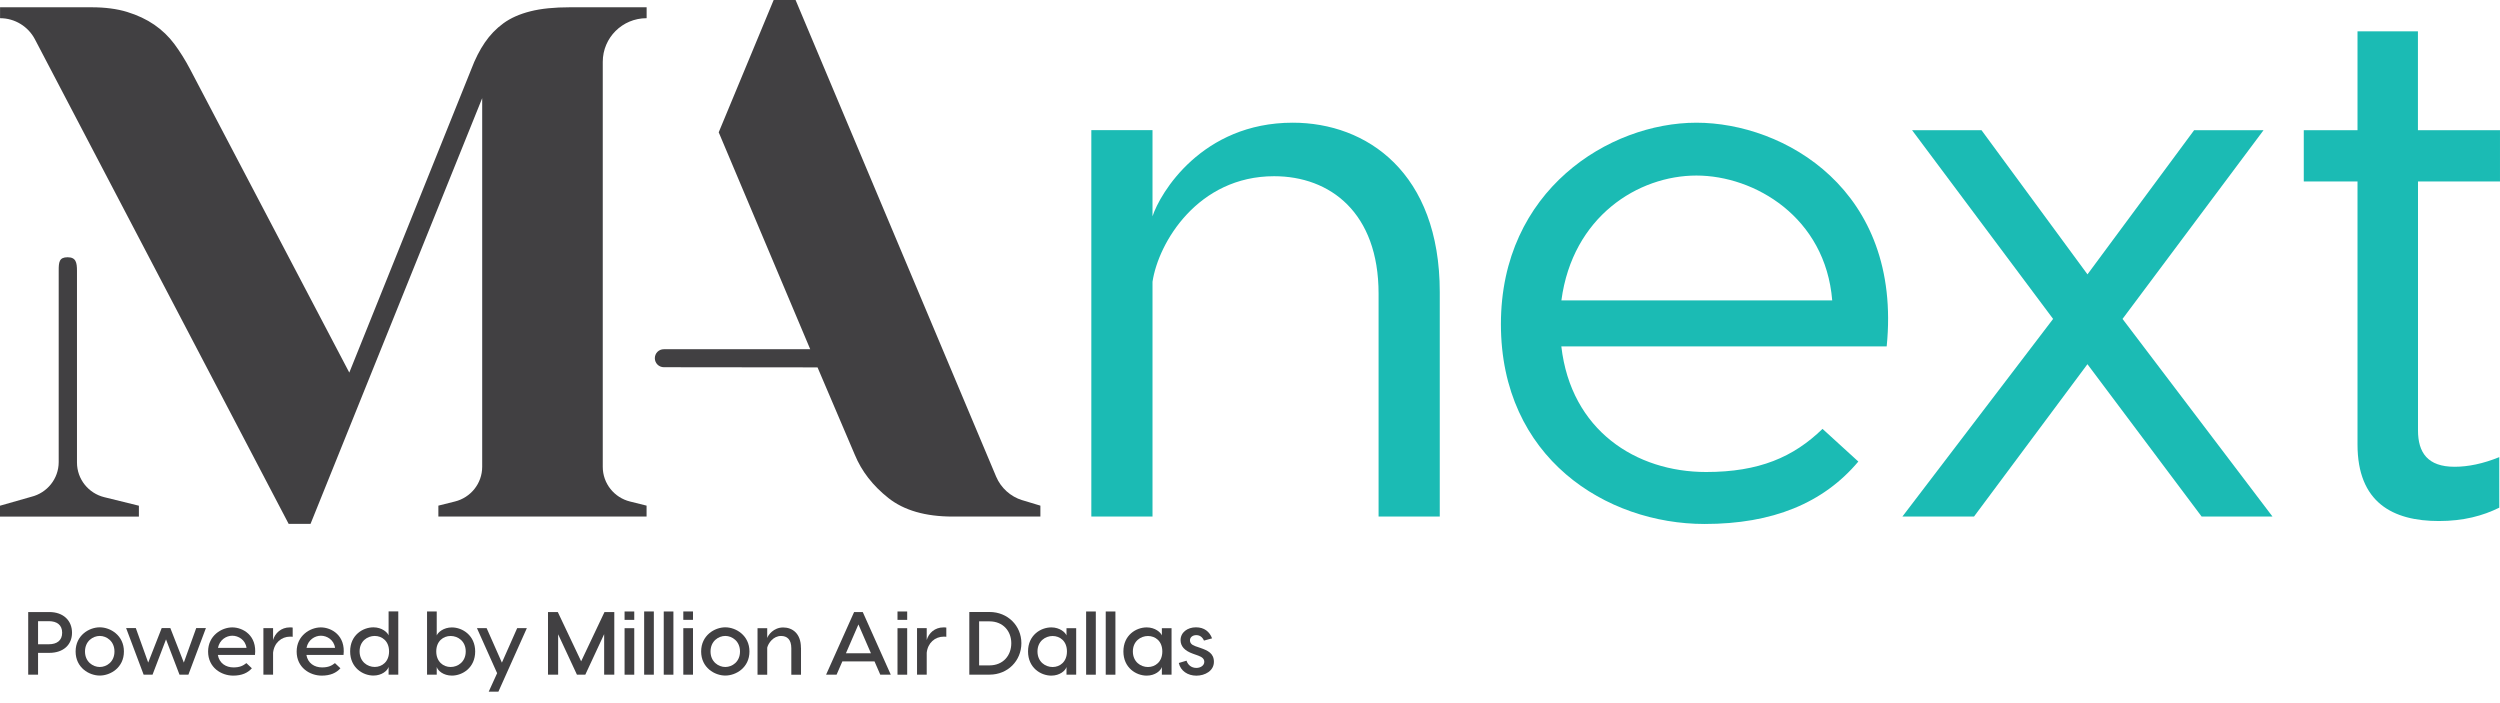
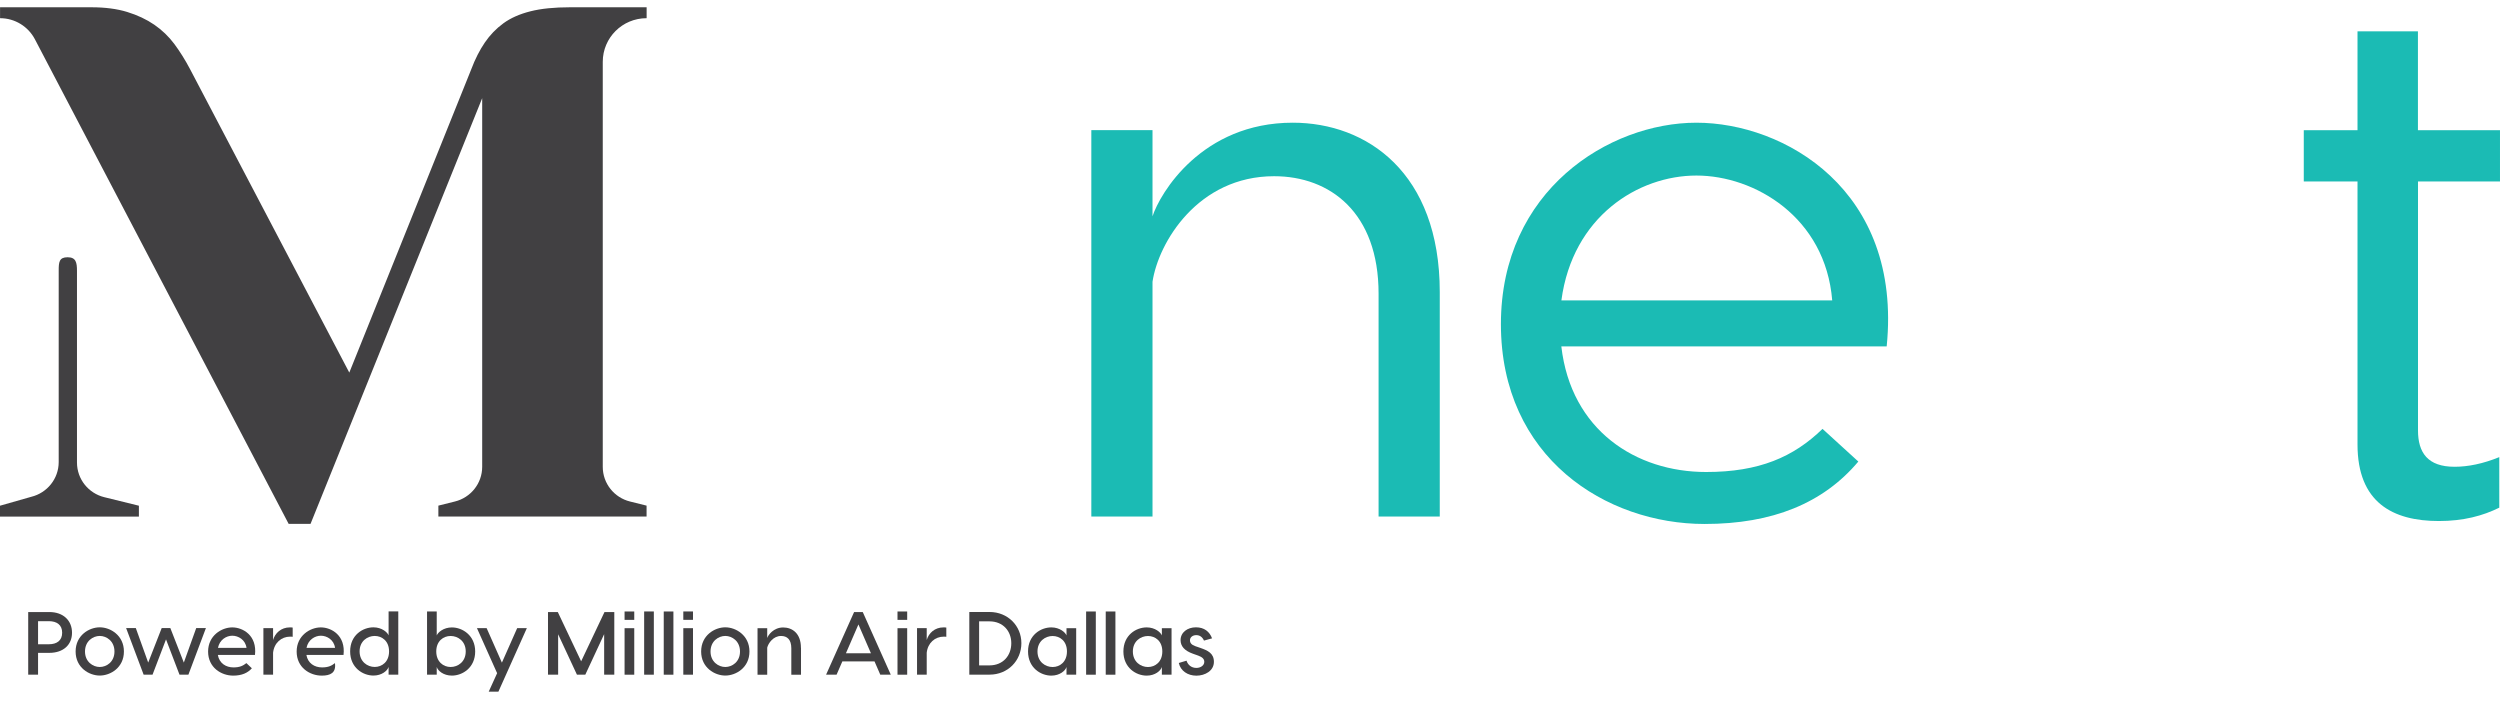
<svg xmlns="http://www.w3.org/2000/svg" width="192" height="54" viewBox="0 0 192 54" fill="none">
-   <path d="M78.507 38.415C77.604 38.137 76.873 37.471 76.506 36.611L61.1 0H59.417L55.197 10.161L62.225 26.821H50.986C50.601 26.817 50.291 27.126 50.291 27.509C50.291 27.893 50.601 28.202 50.986 28.202L62.787 28.215L65.648 34.922C66.17 36.188 67.029 37.299 68.229 38.248C69.425 39.196 71.072 39.672 73.167 39.672H79.902V38.834L78.516 38.415H78.507Z" fill="#414042" />
  <path d="M49.661 1.397V0.559H43.768C42.572 0.559 41.562 0.66 40.739 0.868C39.915 1.075 39.224 1.379 38.662 1.789C38.1 2.199 37.626 2.693 37.232 3.271C36.838 3.849 36.492 4.528 36.196 5.313L26.826 28.615L14.595 5.308C14.223 4.603 13.82 3.959 13.391 3.381C12.961 2.804 12.447 2.31 11.85 1.899C11.252 1.489 10.561 1.163 9.773 0.92C8.989 0.678 8.068 0.559 7.023 0.559H0.004V1.397H0C1.16 1.397 2.17 2.049 2.675 3.006L22.167 40.231H23.85L37.032 7.54V35.852C37.032 37.139 36.138 38.22 34.938 38.515L33.667 38.833V39.671H49.657V38.833L48.382 38.515C47.182 38.22 46.292 37.139 46.292 35.856V4.748C46.292 2.896 47.797 1.397 49.657 1.397" fill="#414042" />
  <path d="M5.912 20.806C5.912 20.163 5.836 19.757 5.19 19.757C4.543 19.757 4.508 20.132 4.508 20.776V21.309V35.487C4.508 36.775 3.613 37.855 2.413 38.151L0 38.839V39.677H10.667V38.839L8.002 38.182C6.802 37.886 5.912 36.806 5.912 35.522V20.811V20.806Z" fill="#414042" />
  <path d="M5.531 48.593C5.531 49.519 4.867 50.14 3.787 50.14H2.923V51.816H2.166V47.005H3.787C4.872 47.005 5.531 47.666 5.531 48.593ZM4.774 48.593C4.774 47.993 4.367 47.706 3.751 47.706H2.923V49.479H3.751C4.367 49.479 4.774 49.192 4.774 48.593Z" fill="#414042" />
  <path d="M9.517 50.035C9.517 51.278 8.477 51.883 7.662 51.883C6.847 51.883 5.807 51.278 5.807 50.035C5.807 48.791 6.847 48.178 7.662 48.178C8.477 48.178 9.517 48.796 9.517 50.035ZM6.528 50.035C6.528 50.824 7.135 51.225 7.662 51.225C8.189 51.225 8.791 50.829 8.791 50.035C8.791 49.241 8.185 48.84 7.662 48.84C7.14 48.84 6.528 49.237 6.528 50.035Z" fill="#414042" />
  <path d="M15.814 48.236L14.468 51.817H13.786L12.75 49.105L11.714 51.817H11.032L9.686 48.236H10.43L11.382 50.886L12.418 48.236H13.082L14.118 50.886L15.07 48.236H15.814Z" fill="#414042" />
  <path d="M19.587 50.3H16.731C16.841 50.94 17.351 51.257 17.931 51.257C18.409 51.257 18.661 51.134 18.923 50.927L19.343 51.324C19.024 51.681 18.569 51.888 17.909 51.888C16.997 51.888 15.982 51.271 15.982 50.04C15.982 48.81 17.023 48.184 17.838 48.184C18.653 48.184 19.755 48.801 19.582 50.3H19.587ZM16.74 49.758H18.932C18.847 49.132 18.303 48.823 17.842 48.823C17.382 48.823 16.864 49.132 16.74 49.758Z" fill="#414042" />
  <path d="M22.478 48.201V48.907C22.407 48.894 22.341 48.894 22.283 48.894C21.606 48.894 21.057 49.374 20.972 50.128V51.813H20.229V48.241H20.972V49.154C21.123 48.625 21.588 48.184 22.261 48.184C22.336 48.184 22.407 48.184 22.474 48.197L22.478 48.201Z" fill="#414042" />
-   <path d="M26.388 50.3H23.532C23.642 50.94 24.151 51.257 24.732 51.257C25.21 51.257 25.462 51.134 25.724 50.927L26.144 51.324C25.825 51.681 25.369 51.888 24.709 51.888C23.797 51.888 22.783 51.271 22.783 50.04C22.783 48.81 23.824 48.184 24.639 48.184C25.453 48.184 26.556 48.801 26.383 50.3H26.388ZM23.54 49.758H25.732C25.648 49.132 25.104 48.823 24.643 48.823C24.183 48.823 23.664 49.132 23.54 49.758Z" fill="#414042" />
+   <path d="M26.388 50.3H23.532C23.642 50.94 24.151 51.257 24.732 51.257C25.21 51.257 25.462 51.134 25.724 50.927C25.825 51.681 25.369 51.888 24.709 51.888C23.797 51.888 22.783 51.271 22.783 50.04C22.783 48.81 23.824 48.184 24.639 48.184C25.453 48.184 26.556 48.801 26.383 50.3H26.388ZM23.54 49.758H25.732C25.648 49.132 25.104 48.823 24.643 48.823C24.183 48.823 23.664 49.132 23.54 49.758Z" fill="#414042" />
  <path d="M30.588 46.958V51.813H29.844V51.222C29.756 51.509 29.326 51.883 28.68 51.883C27.865 51.883 26.891 51.279 26.891 50.027C26.891 48.774 27.865 48.179 28.68 48.179C29.326 48.179 29.756 48.563 29.844 48.797V46.953H30.588V46.958ZM29.88 50.027C29.88 49.229 29.335 48.841 28.777 48.841C28.219 48.841 27.617 49.237 27.617 50.027C27.617 50.816 28.219 51.222 28.777 51.222C29.335 51.222 29.88 50.83 29.88 50.027Z" fill="#414042" />
  <path d="M36.494 50.03C36.494 51.282 35.52 51.886 34.705 51.886C34.059 51.886 33.629 51.516 33.541 51.225V51.816H32.797V46.96H33.541V48.804C33.629 48.57 34.059 48.186 34.705 48.186C35.52 48.186 36.494 48.804 36.494 50.034V50.03ZM35.768 50.03C35.768 49.24 35.166 48.843 34.608 48.843C34.05 48.843 33.505 49.236 33.505 50.03C33.505 50.824 34.05 51.225 34.608 51.225C35.166 51.225 35.768 50.828 35.768 50.03Z" fill="#414042" />
  <path d="M40.464 48.236L38.276 53.122H37.532L38.179 51.702L36.629 48.24H37.373L38.546 50.891L39.72 48.24H40.464V48.236Z" fill="#414042" />
  <path d="M47.178 51.816H46.399V48.703L44.951 51.816H44.309L42.865 48.712V51.816H42.086V47.005H42.839L44.632 50.789L46.425 47.005H47.178V51.816Z" fill="#414042" />
  <path d="M48.711 47.606H47.967V46.962H48.711V47.606ZM48.711 51.817H47.967V48.245H48.711V51.817Z" fill="#414042" />
  <path d="M50.215 51.816H49.471V46.96H50.215V51.816Z" fill="#414042" />
  <path d="M51.718 51.817H50.975V46.962H51.718V51.817Z" fill="#414042" />
  <path d="M53.222 47.604H52.478V46.96H53.222V47.604ZM53.222 51.816H52.478V48.244H53.222V51.816Z" fill="#414042" />
  <path d="M57.558 50.035C57.558 51.278 56.518 51.883 55.703 51.883C54.888 51.883 53.848 51.278 53.848 50.035C53.848 48.791 54.888 48.178 55.703 48.178C56.518 48.178 57.558 48.796 57.558 50.035ZM54.569 50.035C54.569 50.824 55.176 51.225 55.703 51.225C56.23 51.225 56.832 50.829 56.832 50.035C56.832 49.241 56.226 48.84 55.703 48.84C55.181 48.84 54.569 49.237 54.569 50.035Z" fill="#414042" />
  <path d="M61.517 49.75V51.818H60.773V49.79C60.773 49.111 60.449 48.842 59.984 48.842C59.391 48.842 59.006 49.393 58.922 49.741V51.818H58.178V48.246H58.922V49C58.992 48.78 59.404 48.189 60.148 48.189C60.839 48.189 61.512 48.634 61.512 49.75H61.517Z" fill="#414042" />
  <path d="M67.163 50.797H64.692L64.249 51.816H63.443L65.595 47.005H66.26L68.412 51.816H67.606L67.163 50.797ZM66.888 50.171L65.927 47.957L64.967 50.171H66.884H66.888Z" fill="#414042" />
  <path d="M69.672 47.606H68.928V46.962H69.672V47.606ZM69.672 51.817H68.928V48.245H69.672V51.817Z" fill="#414042" />
  <path d="M72.677 48.201V48.907C72.606 48.894 72.54 48.894 72.482 48.894C71.805 48.894 71.256 49.374 71.172 50.128V51.813H70.428V48.241H71.172V49.154C71.322 48.625 71.787 48.184 72.46 48.184C72.535 48.184 72.606 48.184 72.673 48.197L72.677 48.201Z" fill="#414042" />
  <path d="M78.442 49.396C78.442 50.75 77.392 51.812 76.002 51.812H74.443V47.001H76.002C77.397 47.001 78.442 48.064 78.442 49.391V49.396ZM77.667 49.396C77.667 48.483 77.047 47.72 75.989 47.72H75.196V51.102H75.989C77.043 51.102 77.667 50.34 77.667 49.4V49.396Z" fill="#414042" />
  <path d="M81.907 48.801V48.245H82.651V51.817H81.907V51.227C81.818 51.513 81.389 51.888 80.742 51.888C79.927 51.888 78.953 51.284 78.953 50.031C78.953 48.779 79.927 48.184 80.742 48.184C81.389 48.184 81.818 48.567 81.907 48.801ZM79.679 50.031C79.679 50.83 80.282 51.227 80.84 51.227C81.397 51.227 81.942 50.834 81.942 50.031C81.942 49.229 81.397 48.845 80.84 48.845C80.282 48.845 79.679 49.242 79.679 50.031Z" fill="#414042" />
  <path d="M84.158 51.817H83.414V46.962H84.158V51.817Z" fill="#414042" />
  <path d="M85.664 51.817H84.92V46.962H85.664V51.817Z" fill="#414042" />
  <path d="M89.231 48.801V48.245H89.975V51.817H89.231V51.227C89.142 51.513 88.713 51.888 88.066 51.888C87.251 51.888 86.277 51.284 86.277 50.031C86.277 48.779 87.251 48.184 88.066 48.184C88.713 48.184 89.142 48.567 89.231 48.801ZM87.004 50.031C87.004 50.83 87.606 51.227 88.164 51.227C88.722 51.227 89.266 50.834 89.266 50.031C89.266 49.229 88.722 48.845 88.164 48.845C87.606 48.845 87.004 49.242 87.004 50.031Z" fill="#414042" />
  <path d="M91.873 48.778C91.598 48.778 91.39 48.941 91.39 49.17C91.39 49.378 91.505 49.519 91.798 49.625L92.192 49.761C92.759 49.96 93.228 50.172 93.228 50.829C93.228 51.521 92.546 51.891 91.882 51.891C91.218 51.891 90.668 51.525 90.531 50.917L91.125 50.74C91.227 51.062 91.497 51.296 91.882 51.296C92.201 51.296 92.489 51.111 92.489 50.829C92.489 50.604 92.329 50.463 92.028 50.352L91.621 50.207C90.956 49.973 90.668 49.616 90.668 49.162C90.668 48.562 91.204 48.178 91.846 48.178C92.489 48.178 92.896 48.513 93.086 49.025L92.466 49.197C92.342 48.923 92.143 48.778 91.873 48.778Z" fill="#414042" />
  <path d="M110.574 22.436V39.67H105.875V22.551C105.875 16.329 102.151 13.533 97.852 13.533C92.007 13.533 88.969 18.613 88.513 21.638V39.67H83.814V9.996H88.513V16.615C89.084 14.847 92.294 9.423 99.286 9.423C104.959 9.423 110.574 13.246 110.574 22.436Z" fill="#1BBBB4" />
  <path d="M144.894 26.605H119.91C120.654 33.053 125.64 36.25 131.029 36.25C135.099 36.25 137.733 35.108 139.97 32.938L142.72 35.447C140.027 38.645 136.13 40.241 130.914 40.241C123.351 40.241 115.27 35.161 115.27 24.89C115.27 14.619 123.577 9.424 130.285 9.424C136.994 9.424 146.103 14.562 144.898 26.601L144.894 26.605ZM119.91 23.069H140.714C140.195 16.679 134.753 13.482 130.285 13.482C125.817 13.482 120.774 16.621 119.915 23.069H119.91Z" fill="#1BBBB4" />
-   <path d="M160.313 27.973L151.603 39.672H146.104L157.679 24.493L146.847 9.998H152.179L160.318 21.071L168.51 9.998H173.841L163.01 24.493L174.528 39.672H169.086L160.318 27.973H160.313Z" fill="#1BBBB4" />
  <path d="M185.702 13.935V33.052C185.702 34.763 186.446 35.848 188.509 35.848C189.541 35.848 190.688 35.619 191.945 35.107V38.988C190.683 39.614 189.196 40.015 187.305 40.015C183.753 40.015 181.057 38.587 181.057 34.137V13.935H176.93V9.997H181.057V2.407H185.697V9.997H191.999V13.935H185.697H185.702Z" fill="#1BBBB4" />
</svg>